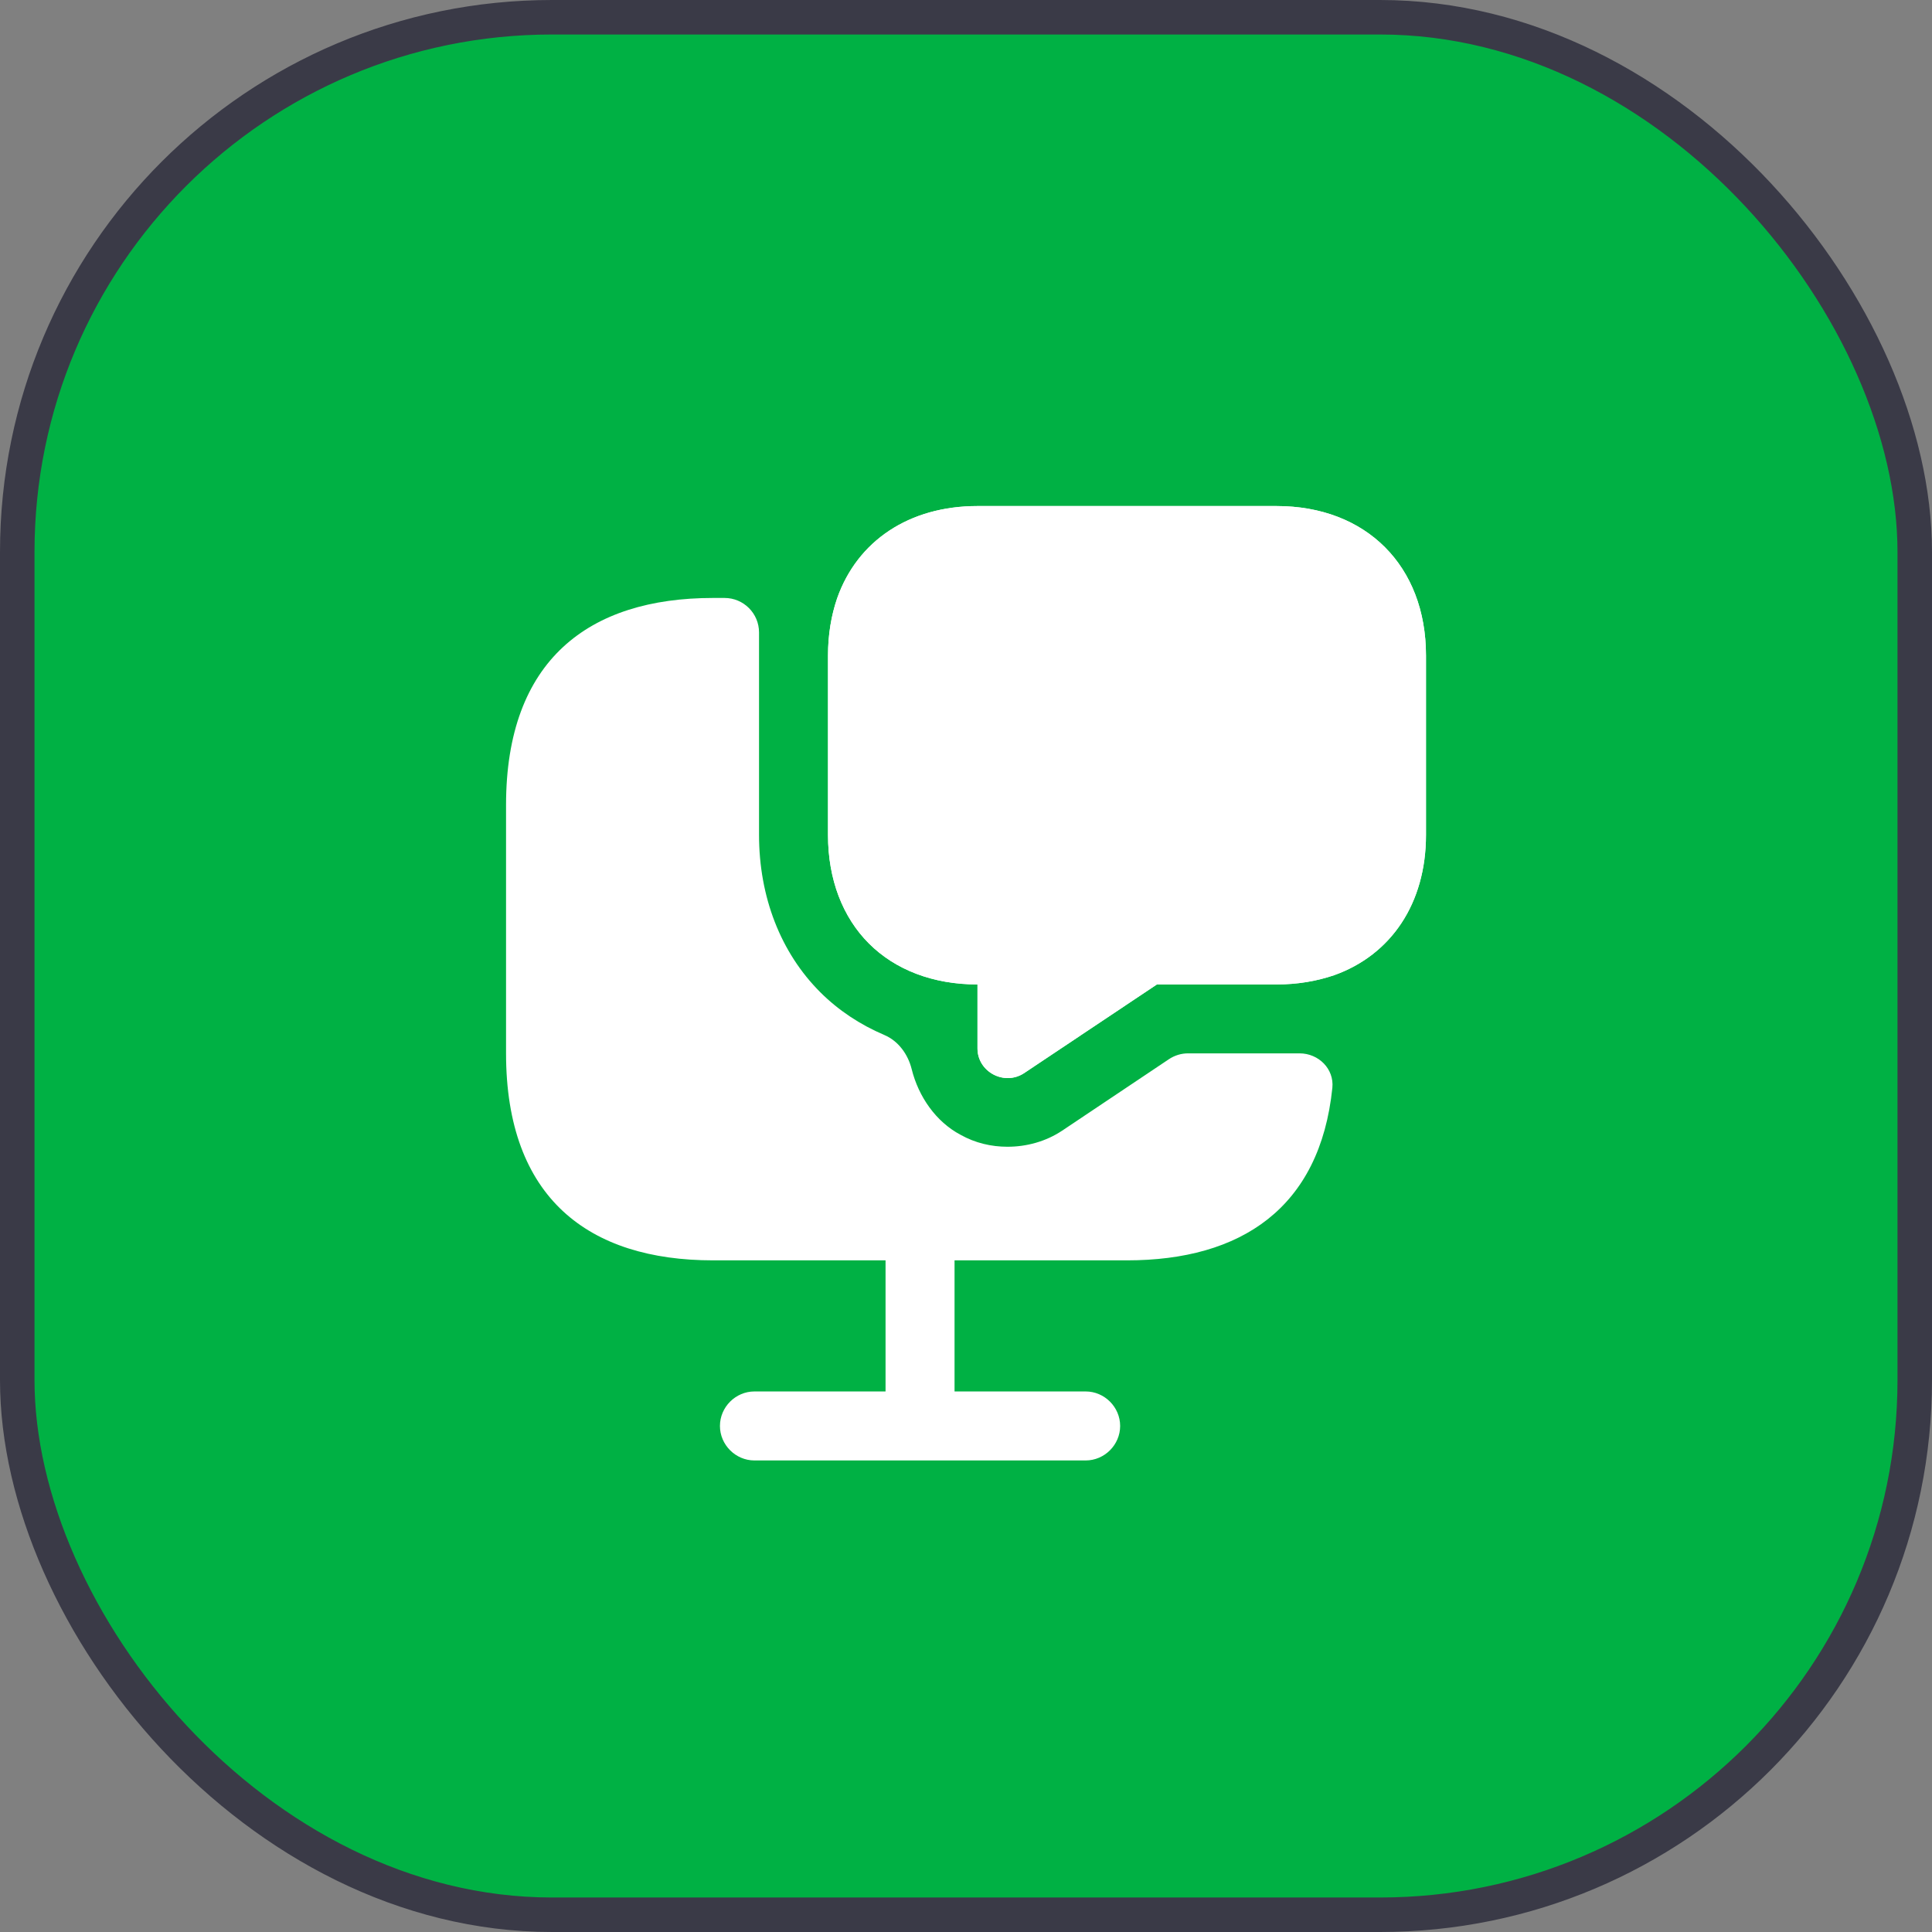
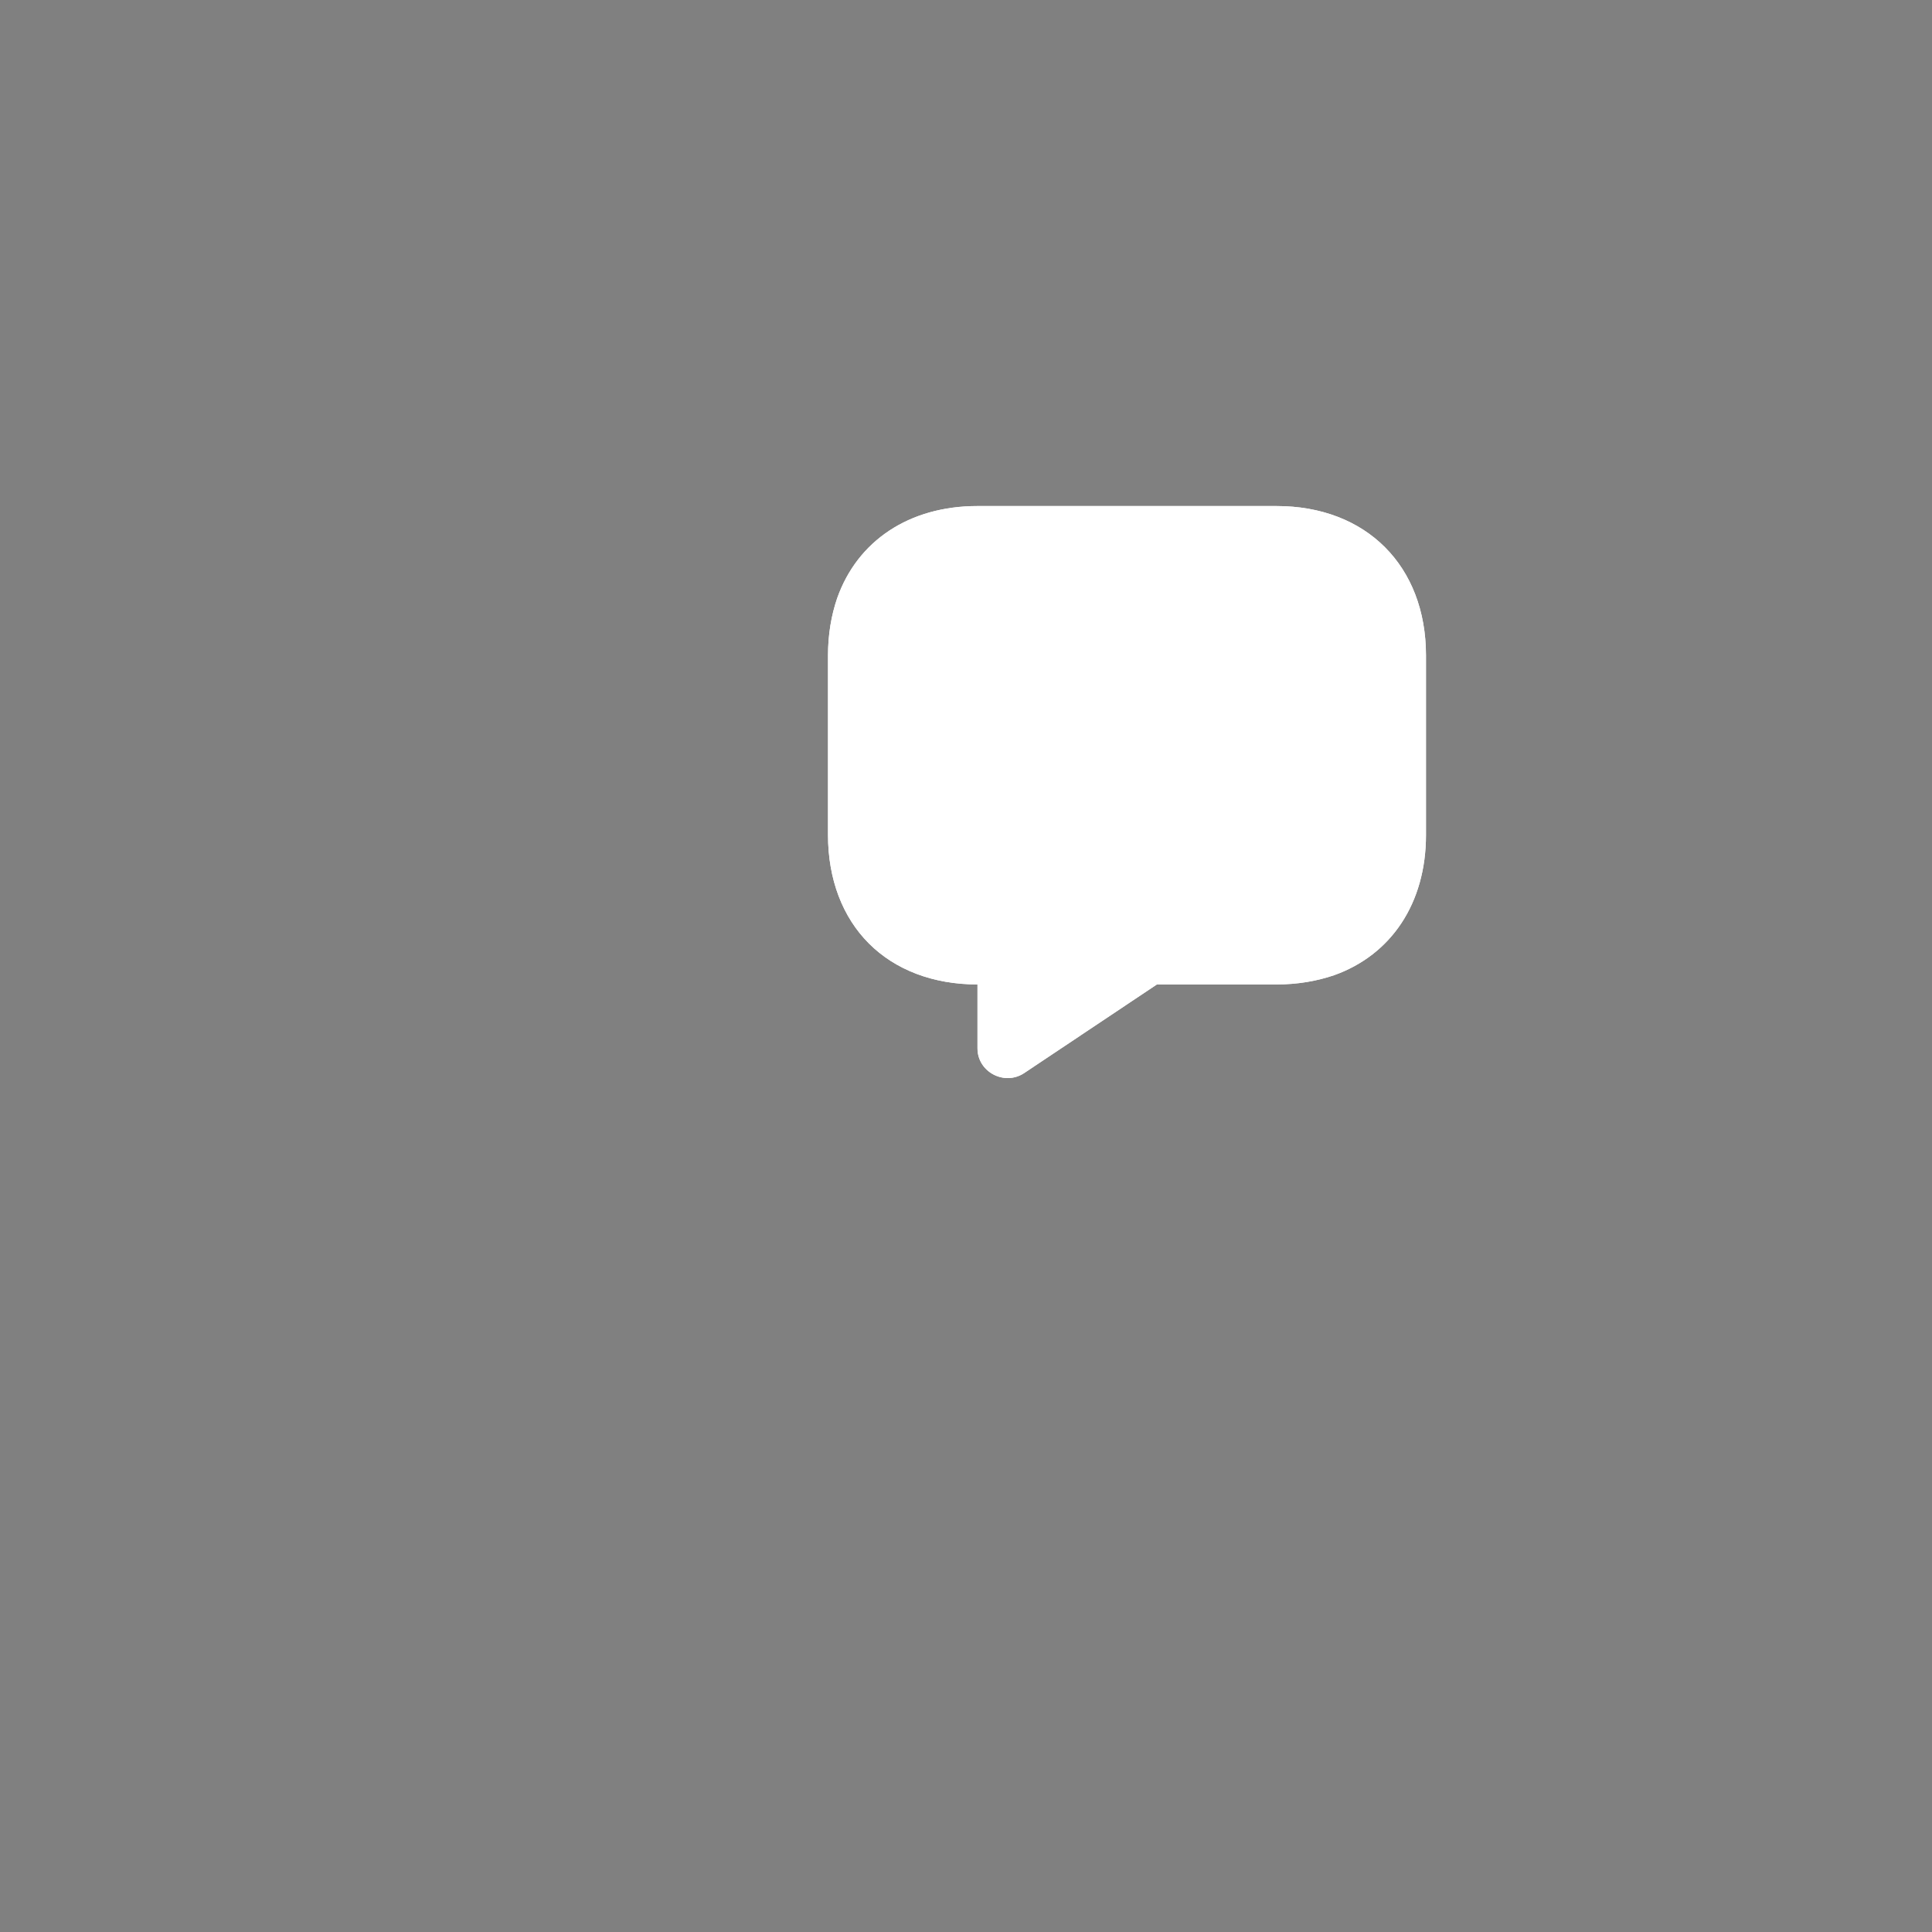
<svg xmlns="http://www.w3.org/2000/svg" width="56" height="56" viewBox="0 0 56 56" fill="none">
  <rect x="0" y="0" width="56" height="56" fill="#808080" stroke="none" />
-   <rect x="0.5" y="0.5" width="55" height="55" rx="15.5" fill="#00B144" />
-   <rect x="0.5" y="0.5" width="55" height="55" rx="15.5" stroke="#3A3A47" />
-   <path d="M37.001 30.532H34.438C34.24 30.532 34.047 30.591 33.882 30.701L30.788 32.772C30.308 33.092 29.748 33.239 29.201 33.239C28.735 33.239 28.268 33.132 27.841 32.892C27.127 32.514 26.623 31.785 26.426 30.991C26.32 30.561 26.04 30.173 25.633 30C24.93 29.701 24.299 29.283 23.775 28.759C22.628 27.612 22.001 25.999 22.001 24.199V18.999V18.332C22.001 17.78 21.554 17.332 21.001 17.332H20.668C17.068 17.332 14.668 19.132 14.668 23.332V30.532C14.668 34.732 17.068 36.532 20.668 36.532H25.668V40.332H21.868C21.321 40.332 20.868 40.785 20.868 41.332C20.868 41.879 21.321 42.332 21.868 42.332H31.468C32.015 42.332 32.468 41.879 32.468 41.332C32.468 40.785 32.015 40.332 31.468 40.332H27.668V36.532H32.668C35.968 36.532 38.26 35.019 38.619 31.532C38.675 30.982 38.22 30.532 37.668 30.532H37.001Z" fill="white" />
  <path d="M37 14.668H28.333C26.347 14.668 24.853 15.681 24.267 17.335C24.093 17.841 24 18.401 24 19.001V24.201C24 25.495 24.427 26.588 25.187 27.348C25.947 28.108 27.04 28.535 28.333 28.535V30.388C28.333 31.068 29.107 31.481 29.68 31.108L33.533 28.535H37C37.6 28.535 38.16 28.441 38.667 28.268C40.32 27.681 41.333 26.188 41.333 24.201V19.001C41.333 16.401 39.6 14.668 37 14.668ZM28.827 22.668C28.267 22.668 27.827 22.215 27.827 21.668C27.827 21.121 28.267 20.668 28.827 20.668C29.387 20.668 29.827 21.121 29.827 21.668C29.827 22.215 29.387 22.668 28.827 22.668ZM32.587 22.668C32.027 22.668 31.587 22.215 31.587 21.668C31.587 21.121 32.04 20.668 32.587 20.668C33.133 20.668 33.587 21.121 33.587 21.668C33.587 22.215 33.133 22.668 32.587 22.668ZM36.333 22.668C35.773 22.668 35.333 22.215 35.333 21.668C35.333 21.121 35.787 20.668 36.333 20.668C36.88 20.668 37.333 21.121 37.333 21.668C37.333 22.215 36.88 22.668 36.333 22.668Z" fill="white" />
  <path d="M41.333 19.001V24.201C41.333 26.188 40.32 27.681 38.667 28.268C38.16 28.441 37.6 28.535 37 28.535H33.533L29.68 31.108C29.107 31.481 28.333 31.068 28.333 30.388V28.535C27.04 28.535 25.947 28.108 25.187 27.348C24.427 26.588 24 25.495 24 24.201V19.001C24 18.401 24.093 17.841 24.267 17.335C24.853 15.681 26.347 14.668 28.333 14.668H37C39.6 14.668 41.333 16.401 41.333 19.001Z" fill="white" />
</svg>